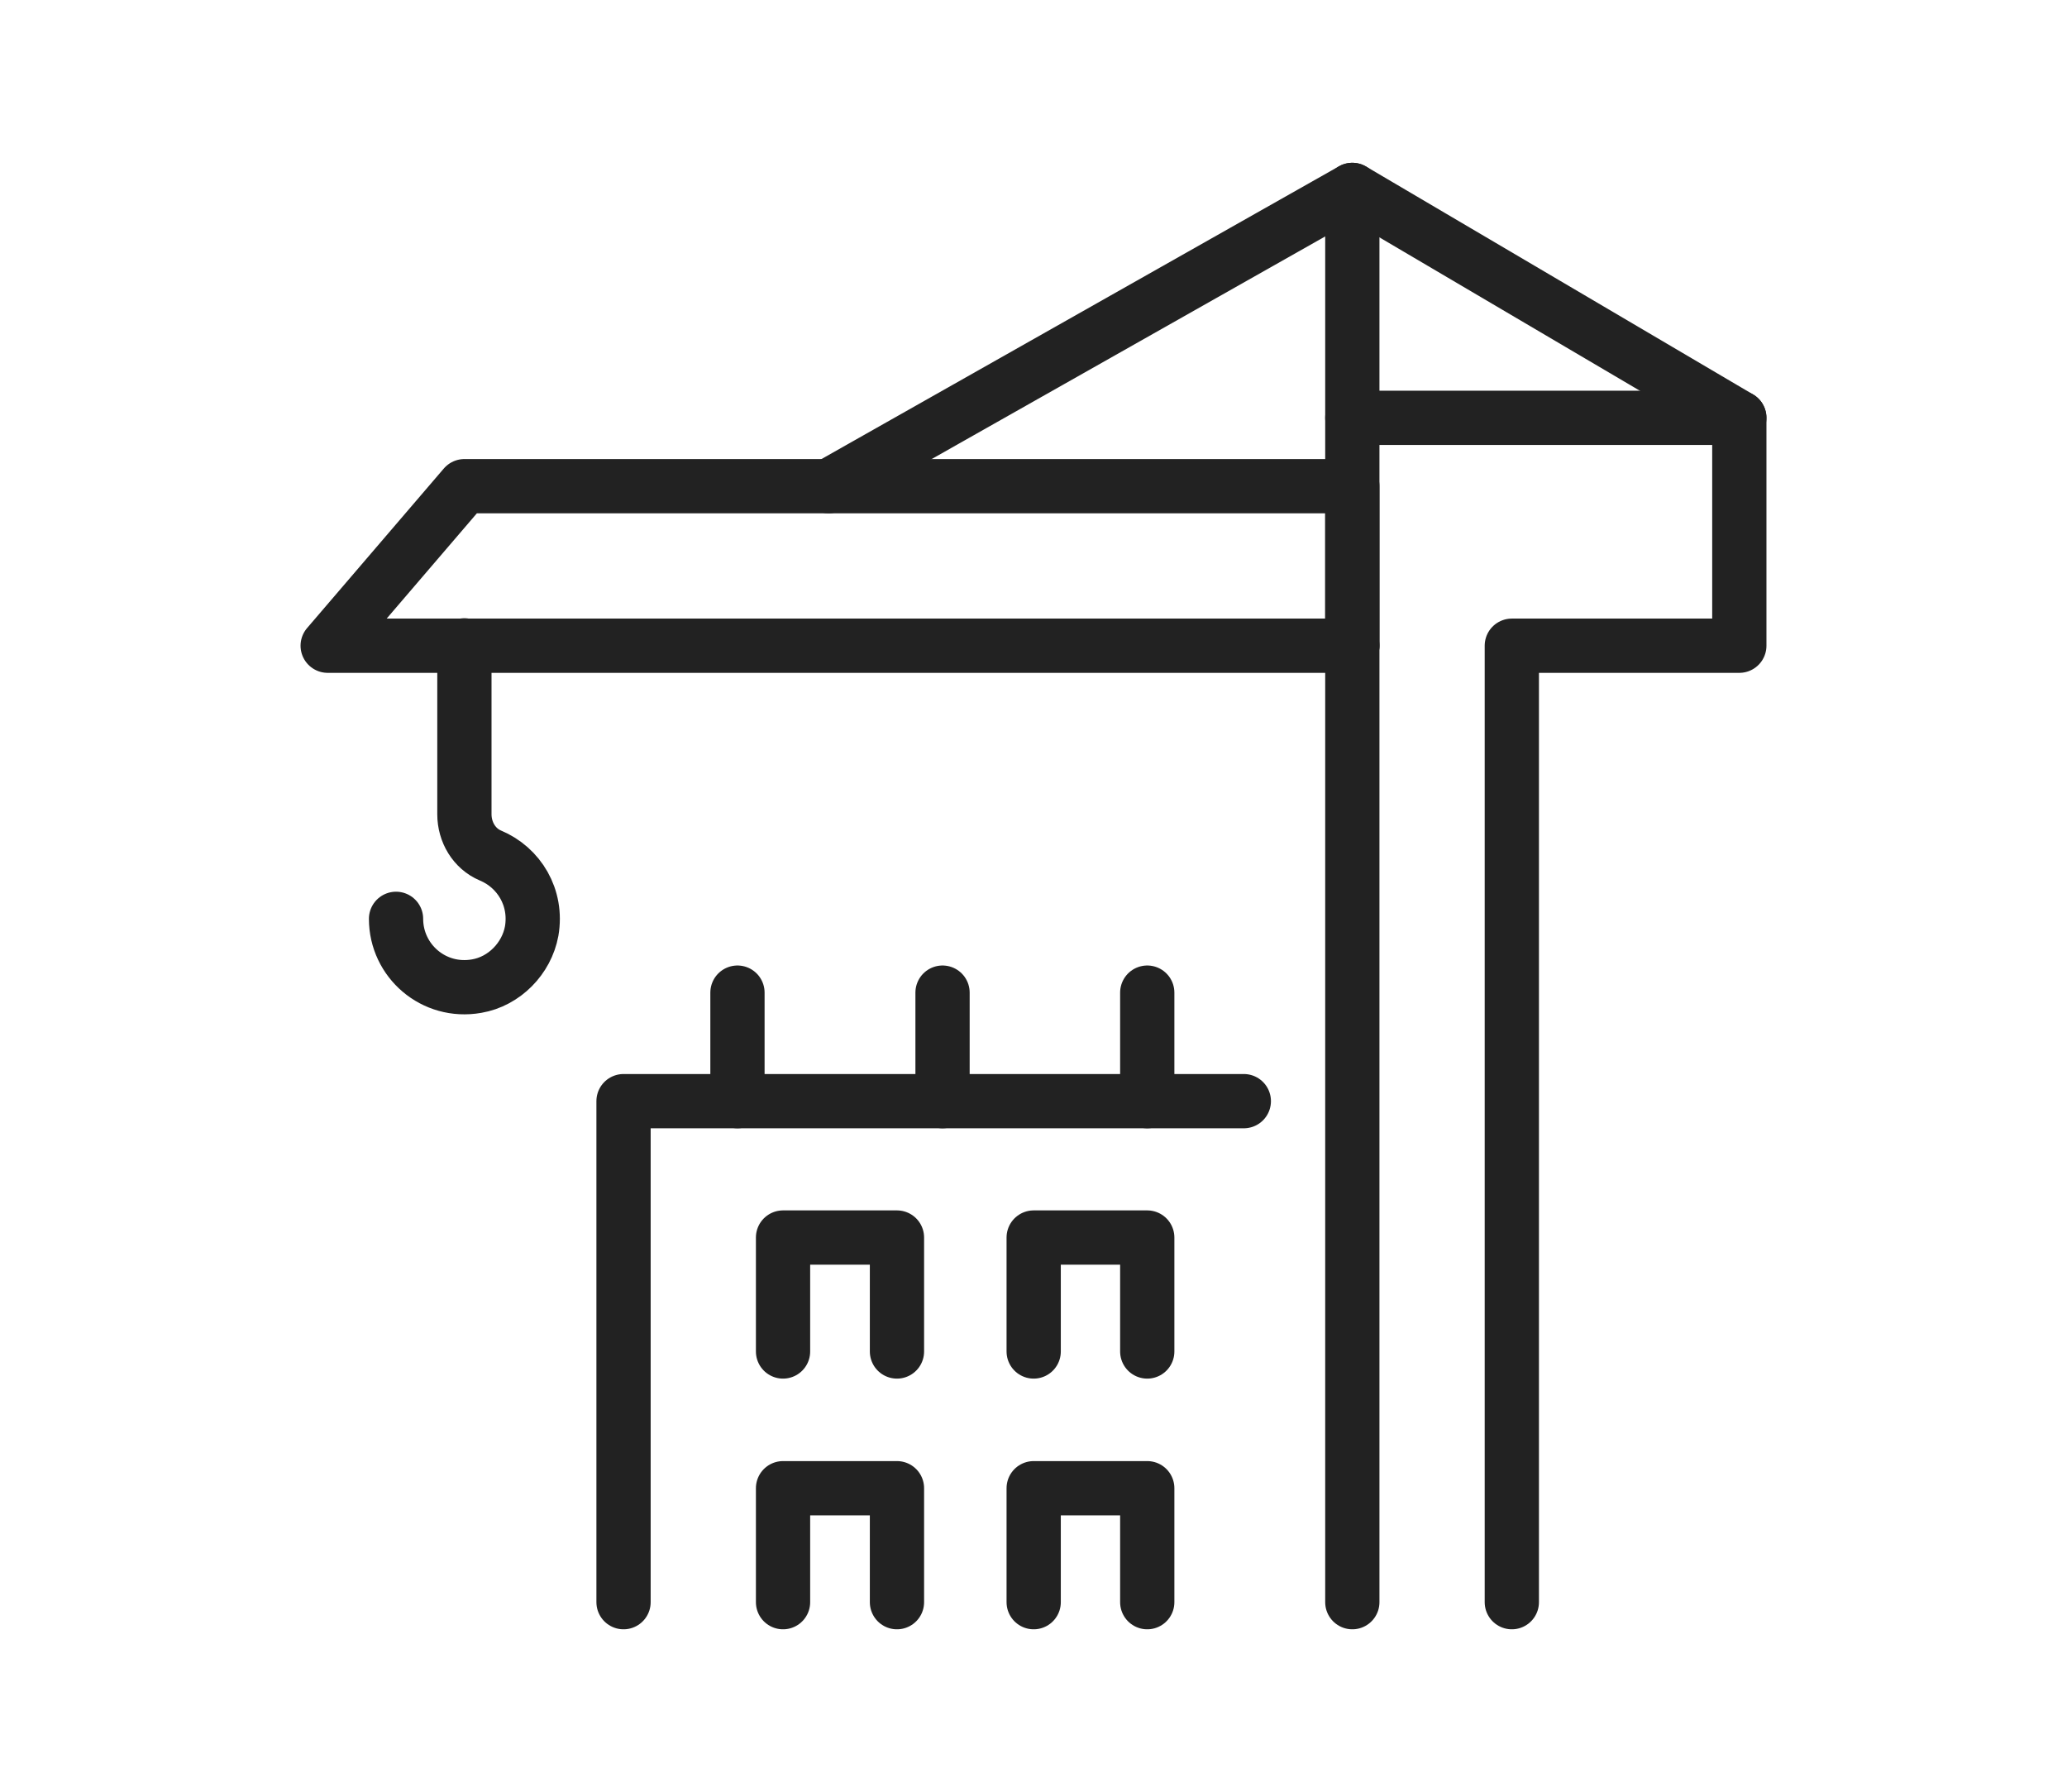
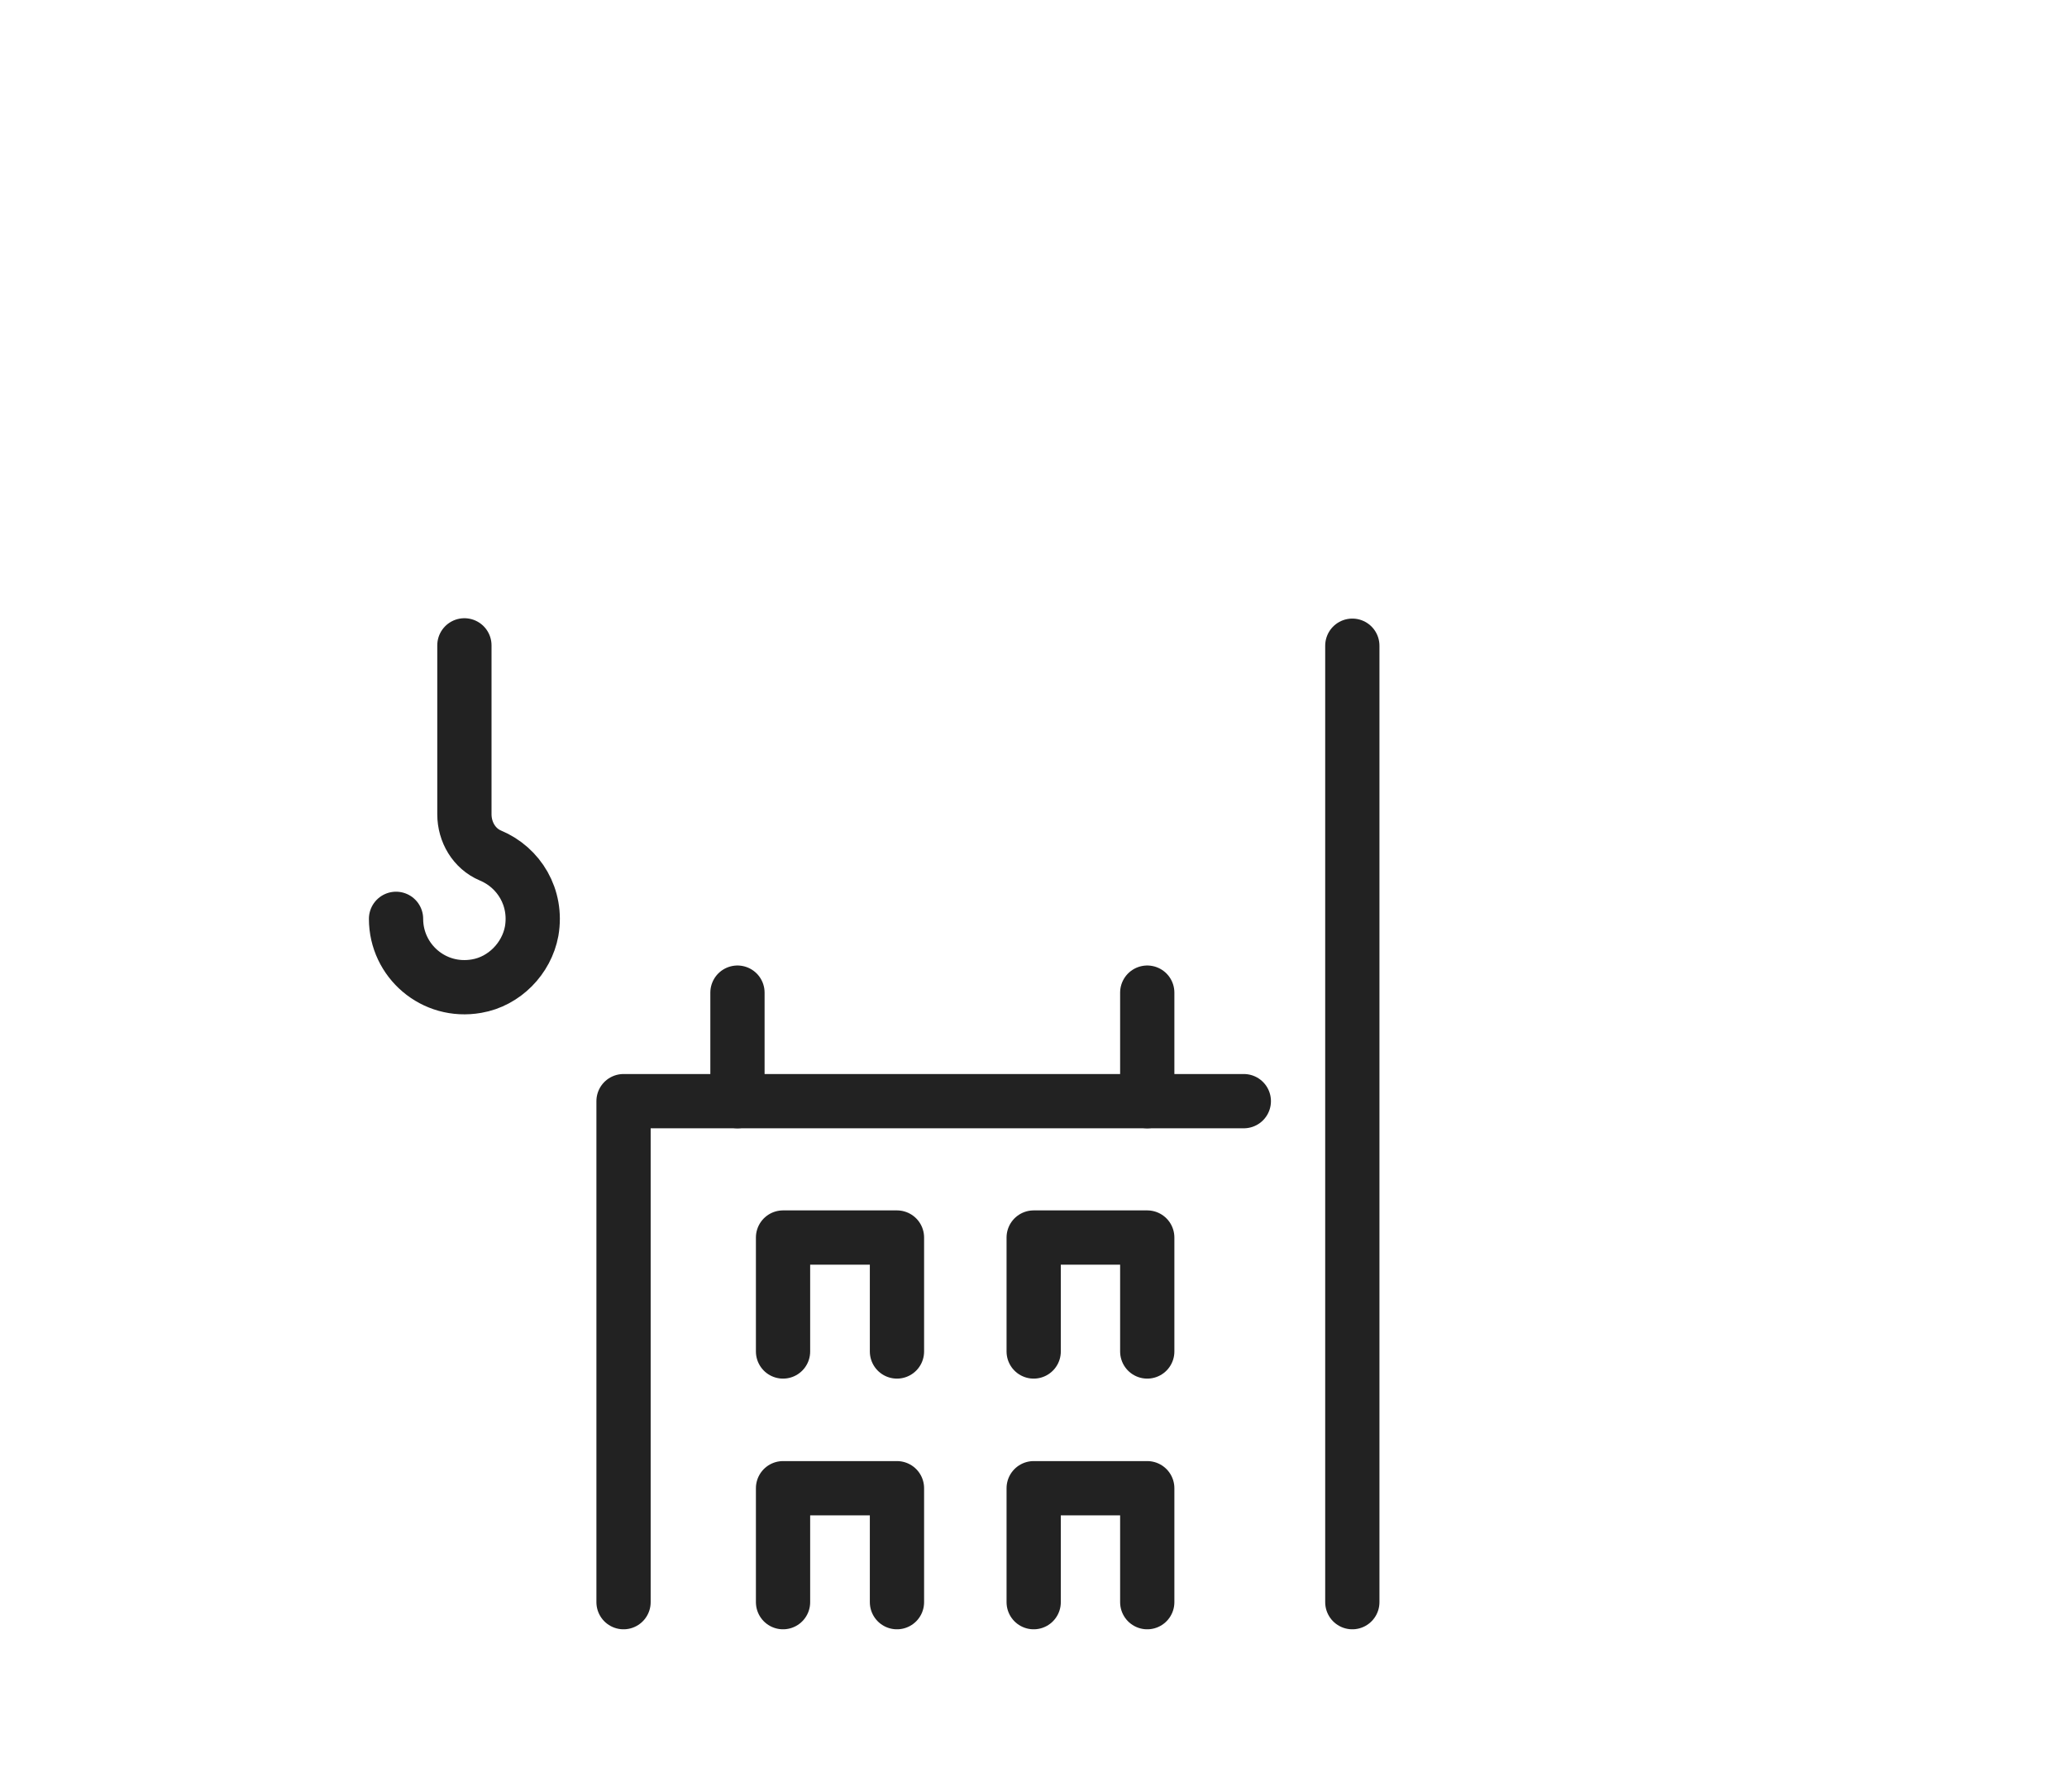
<svg xmlns="http://www.w3.org/2000/svg" id="Layer_2" data-name="Layer 2" viewBox="0 0 57.15 49.54">
  <defs>
    <style>
      .cls-1 {
        fill: none;
        stroke: #222;
        stroke-linecap: round;
        stroke-linejoin: round;
        stroke-width: 1.5px;
      }
    </style>
  </defs>
  <g id="construction_site" data-name="construction site">
    <g>
      <polyline class="cls-1" points="17.24 44.29 17.24 30.44 34.39 30.44" />
      <polyline class="cls-1" points="21.65 37.36 21.65 34.21 24.8 34.21 24.8 37.36" />
      <polyline class="cls-1" points="28.58 37.36 28.58 34.21 31.72 34.21 31.72 37.36" />
      <polyline class="cls-1" points="21.65 44.29 21.65 41.14 24.8 41.14 24.8 44.29" />
      <polyline class="cls-1" points="28.58 44.29 28.58 41.14 31.72 41.14 31.72 44.29" />
      <g>
        <line class="cls-1" x1="20.39" y1="27.44" x2="20.39" y2="30.44" />
-         <line class="cls-1" x1="26.06" y1="27.44" x2="26.06" y2="30.44" />
        <line class="cls-1" x1="31.72" y1="27.44" x2="31.72" y2="30.44" />
      </g>
    </g>
    <g>
      <line class="cls-1" x1="37.39" y1="44.29" x2="37.39" y2="17.85" />
-       <polyline class="cls-1" points="37.39 11.55 48.09 11.55 48.09 17.85 41.8 17.85 41.8 44.29" />
-       <line class="cls-1" x1="37.39" y1="5.25" x2="37.39" y2="17.85" />
-       <polygon class="cls-1" points="9.06 17.85 37.39 17.85 37.39 13.44 12.84 13.44 9.06 17.85" />
-       <polyline class="cls-1" points="22.91 13.44 37.39 5.25 48.09 11.55" />
      <path class="cls-1" d="M10.95,25.4c0,1.16,1.04,2.07,2.23,1.86.76-.13,1.38-.76,1.52-1.52.16-.93-.35-1.76-1.14-2.09-.45-.19-.72-.65-.72-1.14v-4.67" />
    </g>
  </g>
</svg>